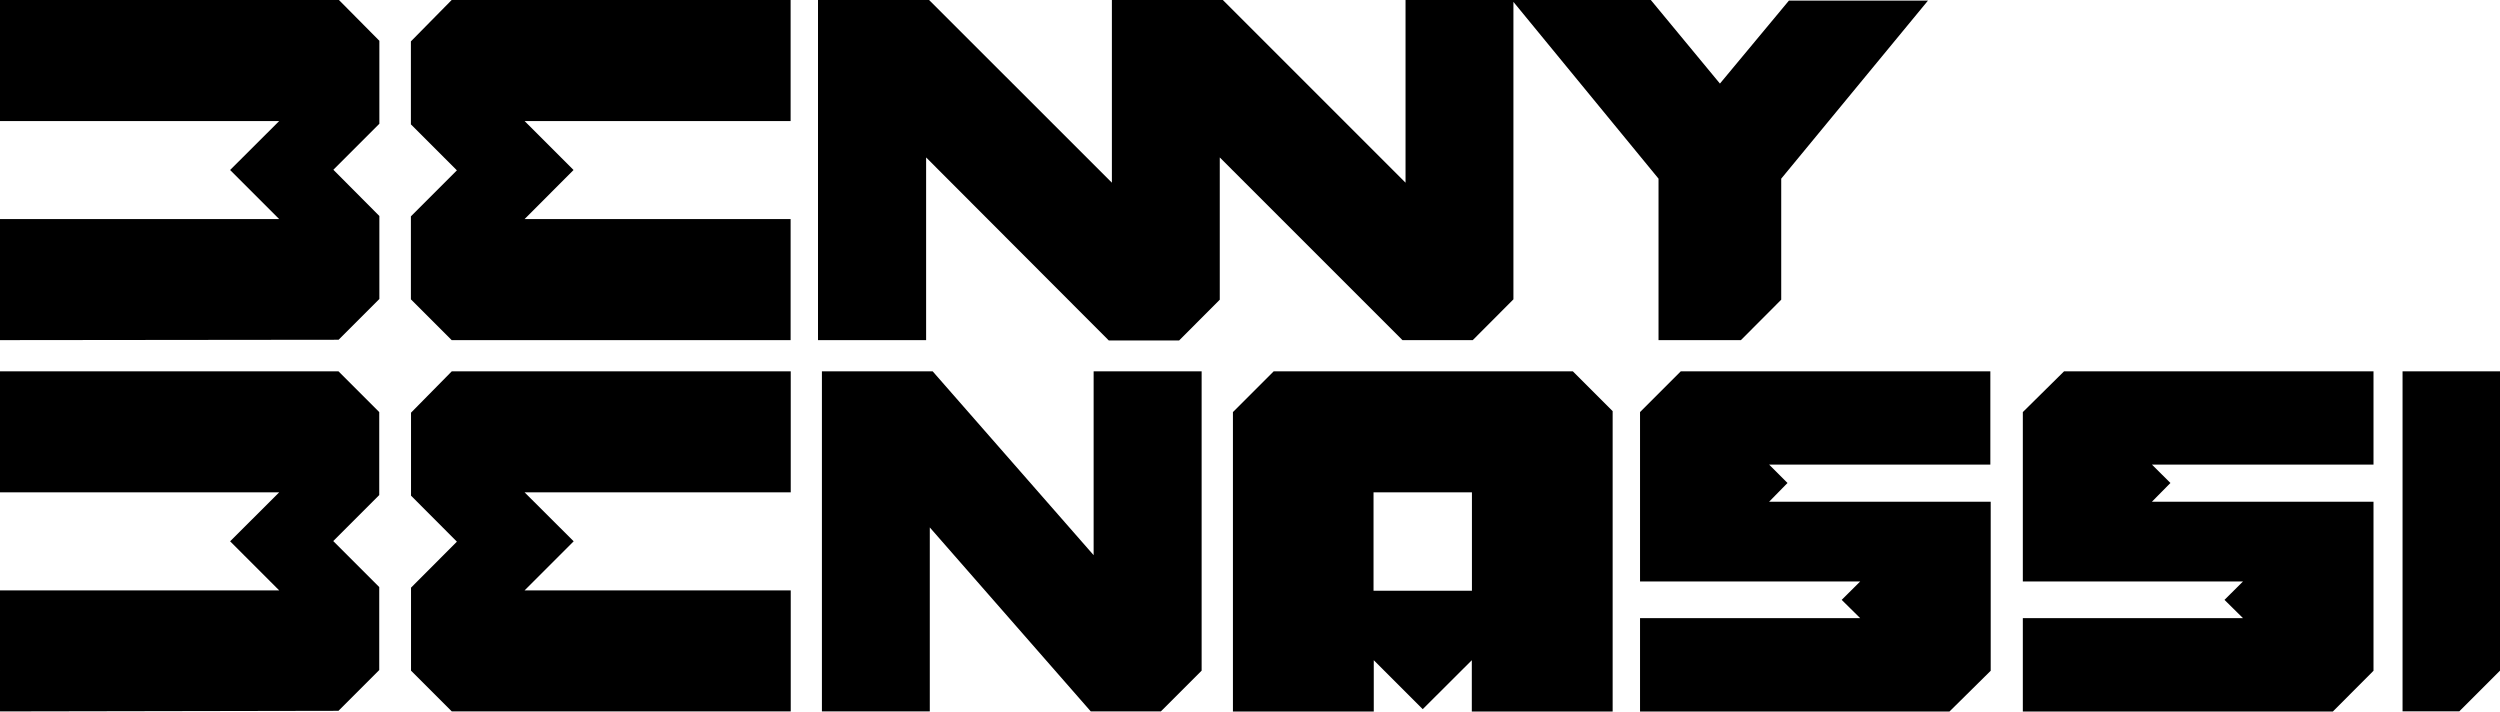
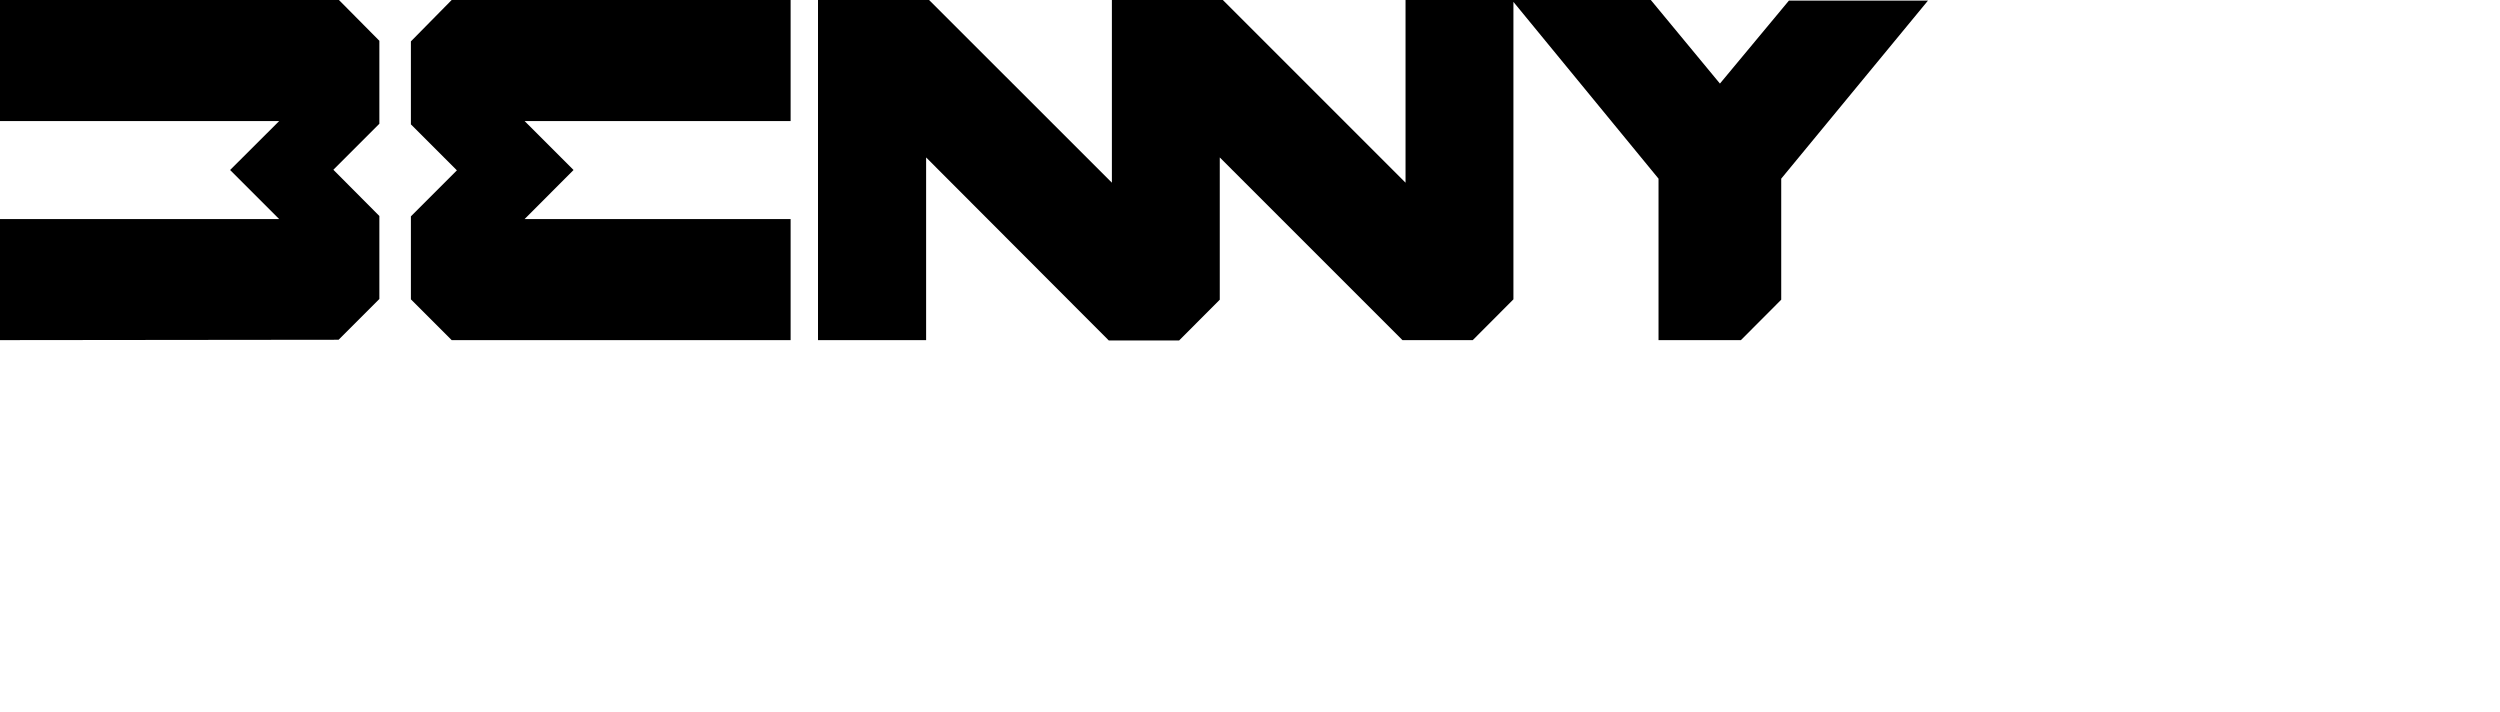
<svg xmlns="http://www.w3.org/2000/svg" viewBox="0 0 210.88 60.02" version="1.1" width="210.88" height="60.02">
  <defs>
    <style>.cls-1{fill:#000;}</style>
  </defs>
  <title>bennybenassi-logo</title>
  <g>
-     <path class="cls-1" d="m 170.63,60.02 v -7.88 h 18.57 l -1.56,-1.54 1.56,-1.55 h -18.57 V 34.76 l 3.48,-3.44 h 26.1 v 7.87 h -18.69 l 1.56,1.55 -1.56,1.58 h 18.69 v 14.26 l -3.43,3.44 z m -32.29,0 v -7.88 h 18.57 l -1.56,-1.54 1.56,-1.55 h -18.57 V 34.76 l 3.44,-3.44 h 26.11 v 7.87 h -18.66 l 1.55,1.55 -1.55,1.58 h 18.69 v 14.26 l -3.48,3.44 z m -14.19,0 v -4.33 l -4.14,4.13 -4.13,-4.13 v 4.33 h -11.88 V 34.76 l 3.44,-3.44 h 25.23 l 3.36,3.36 v 25.34 z m -8.29,-10.19 h 8.3 v -8.3 h -8.3 z m -23.85,10.18 -13.58,-15.52 v 15.52 h -9.1 V 31.32 h 9.34 L 92.25,46.83 V 31.32 h 9.11 v 25.25 l -3.44,3.44 z m -53.9,0 -3.44,-3.44 v -7 l 3.87,-3.88 -3.87,-3.88 v -7 l 3.44,-3.49 h 28.59 v 10.21 h -22.45 l 4.14,4.13 -4.14,4.14 h 22.45 v 10.21 z m -38.11,0 V 49.8 h 23.55 l -4.14,-4.14 4.14,-4.13 H 0 V 31.32 h 28.55 l 3.44,3.44 v 7 l -3.88,3.88 3.88,3.88 v 7 l -3.44,3.44 z M 202.66,31.32 h 8.22 v 25.25 l -3.43,3.43 h -4.79 z" />
    <path class="cls-1" d="M 139.9,28.69 V 15.07 L 127.53,0 h 11.72 l 5.83,7.05 5.82,-7 h 11.73 l -12.38,15.02 v 10.21 l -3.4,3.41 z m -21.6,0 -15.41,-15.41 v 12 l -3.43,3.44 H 93.53 L 78.12,13.28 V 28.69 H 69 V 0 h 9.37 L 93.79,15.41 V 0 h 9.36 l 15.41,15.41 V 0 h 9.1 v 25.25 l -3.43,3.44 z m -80.2,0 -3.44,-3.44 v -7 l 3.88,-3.88 -3.88,-3.88 v -7 L 38.1,0 H 66.69 V 10.21 H 44.25 l 4.13,4.13 -4.13,4.14 H 66.69 V 28.69 Z M 0,28.69 V 18.48 h 23.55 l -4.14,-4.14 4.14,-4.13 H 0 V 0 H 28.59 L 32,3.44 v 7 l -3.88,3.88 3.88,3.9 v 7 l -3.44,3.44 z" />
  </g>
</svg>